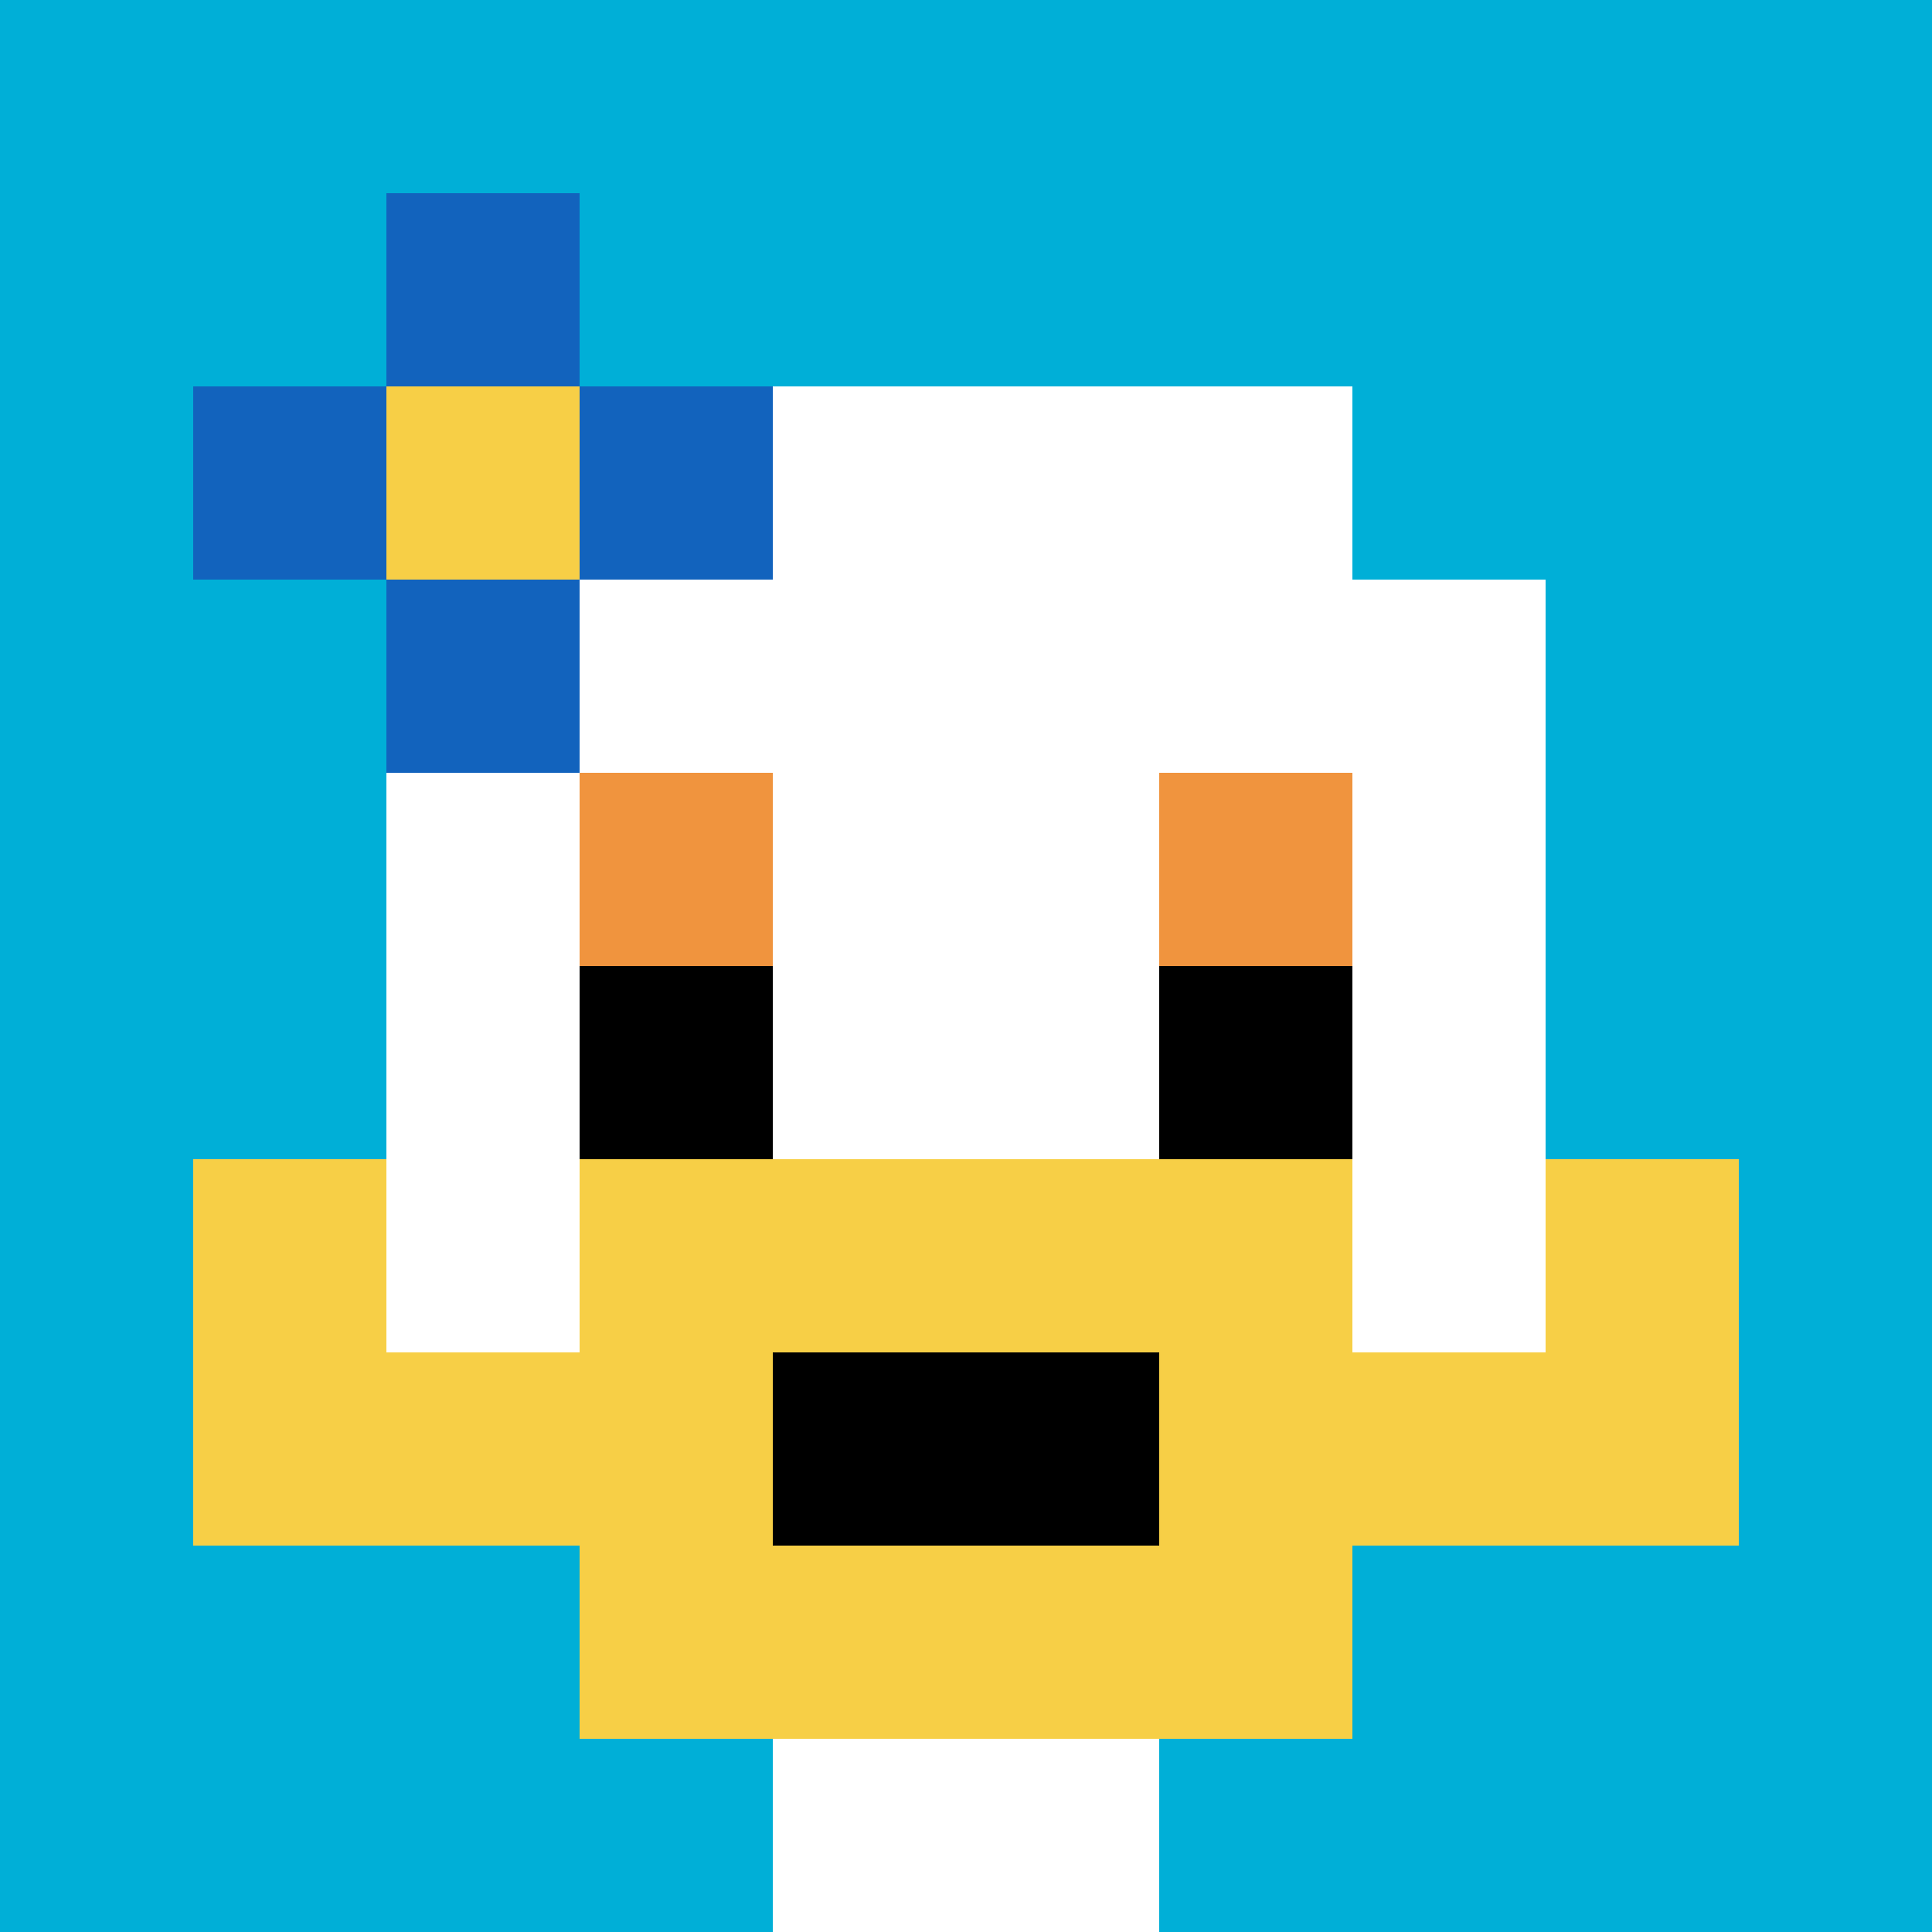
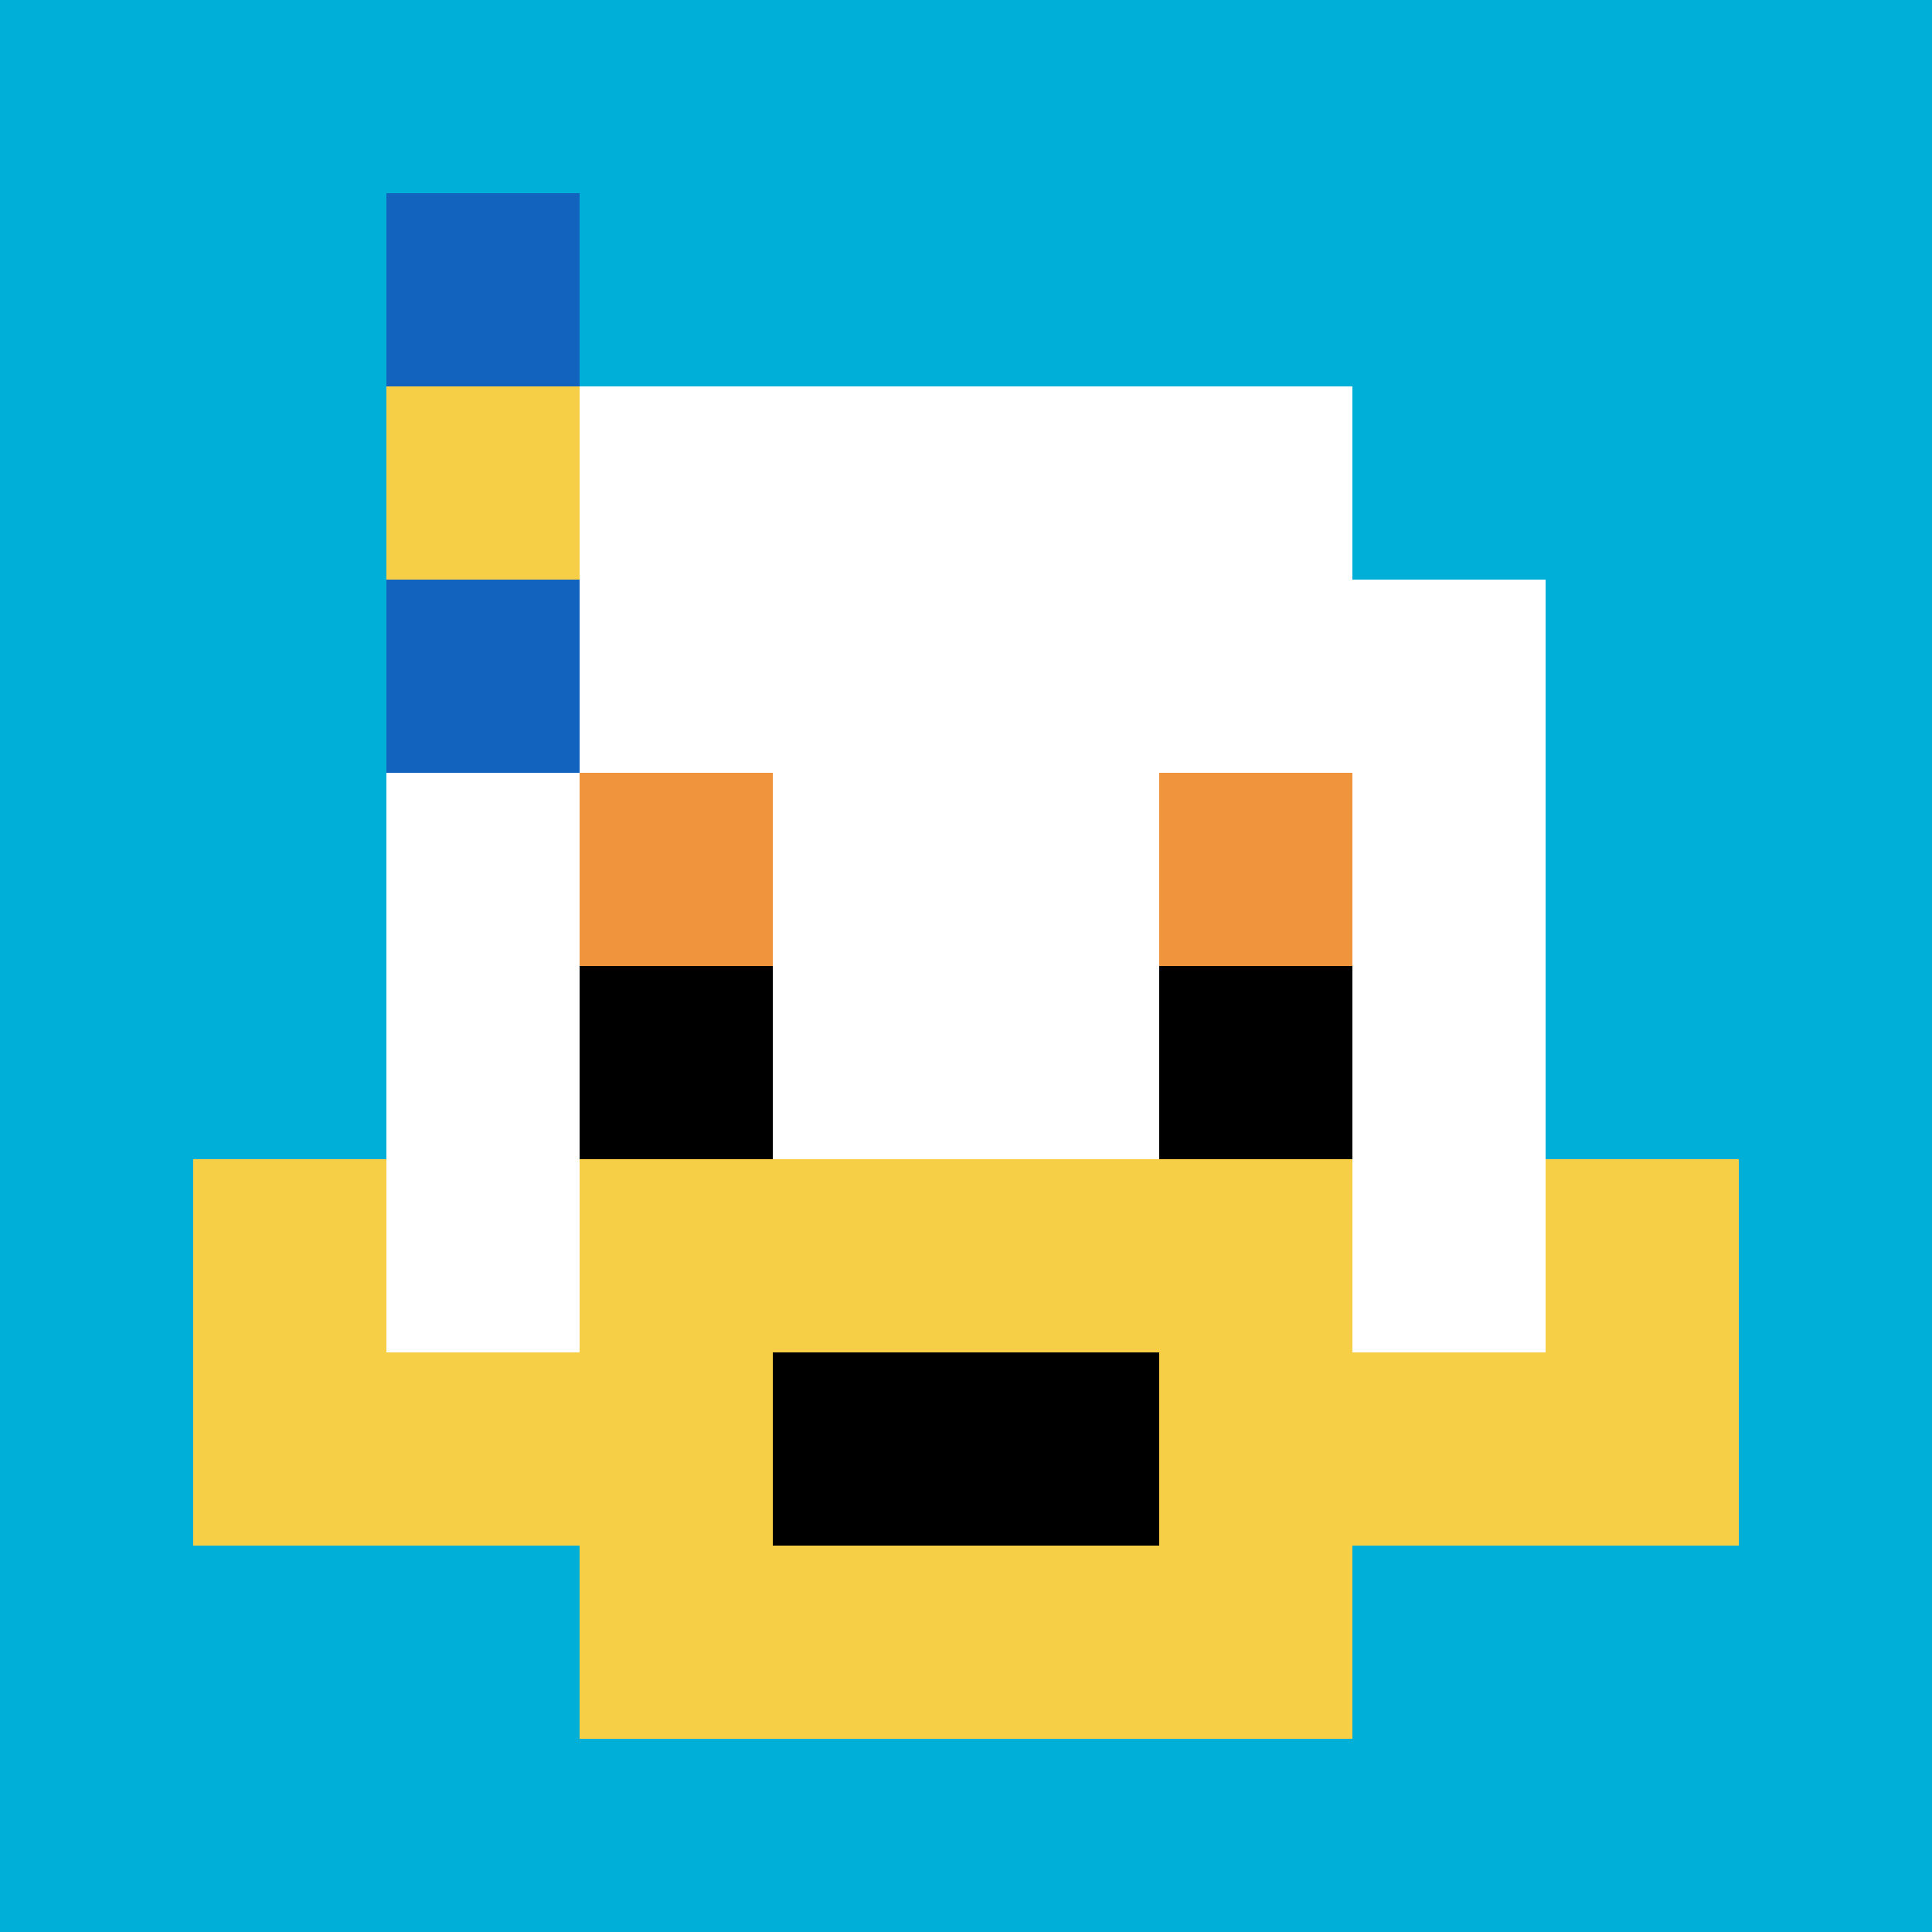
<svg xmlns="http://www.w3.org/2000/svg" version="1.1" width="760" height="760">
  <title>'goose-pfp-454336' by Dmitri Cherniak</title>
  <desc>seed=454336
backgroundColor=#ffffff
padding=20
innerPadding=0
timeout=500
dimension=1
border=false
Save=function(){return n.handleSave()}
frame=3

Rendered at Wed Oct 04 2023 13:17:56 GMT+0800 (中国标准时间)
Generated in 1ms
</desc>
  <defs />
  <rect width="100%" height="100%" fill="#ffffff" />
  <g>
    <g id="0-0">
      <rect x="0" y="0" height="760" width="760" fill="#00AFD7" />
      <g>
        <rect id="0-0-3-2-4-7" x="228" y="152" width="304" height="532" fill="#ffffff" />
        <rect id="0-0-2-3-6-5" x="152" y="228" width="456" height="380" fill="#ffffff" />
-         <rect id="0-0-4-8-2-2" x="304" y="608" width="152" height="152" fill="#ffffff" />
        <rect id="0-0-1-7-8-1" x="76" y="532" width="608" height="76" fill="#F7CF46" />
        <rect id="0-0-3-6-4-3" x="228" y="456" width="304" height="228" fill="#F7CF46" />
        <rect id="0-0-4-7-2-1" x="304" y="532" width="152" height="76" fill="#000000" />
        <rect id="0-0-1-6-1-2" x="76" y="456" width="76" height="152" fill="#F7CF46" />
        <rect id="0-0-8-6-1-2" x="608" y="456" width="76" height="152" fill="#F7CF46" />
        <rect id="0-0-3-4-1-1" x="228" y="304" width="76" height="76" fill="#F0943E" />
        <rect id="0-0-6-4-1-1" x="456" y="304" width="76" height="76" fill="#F0943E" />
        <rect id="0-0-3-5-1-1" x="228" y="380" width="76" height="76" fill="#000000" />
        <rect id="0-0-6-5-1-1" x="456" y="380" width="76" height="76" fill="#000000" />
-         <rect id="0-0-1-2-3-1" x="76" y="152" width="228" height="76" fill="#1263BD" />
        <rect id="0-0-2-1-1-3" x="152" y="76" width="76" height="228" fill="#1263BD" />
        <rect id="0-0-2-2-1-1" x="152" y="152" width="76" height="76" fill="#F7CF46" />
      </g>
      <rect x="0" y="0" stroke="white" stroke-width="0" height="760" width="760" fill="none" />
    </g>
  </g>
</svg>